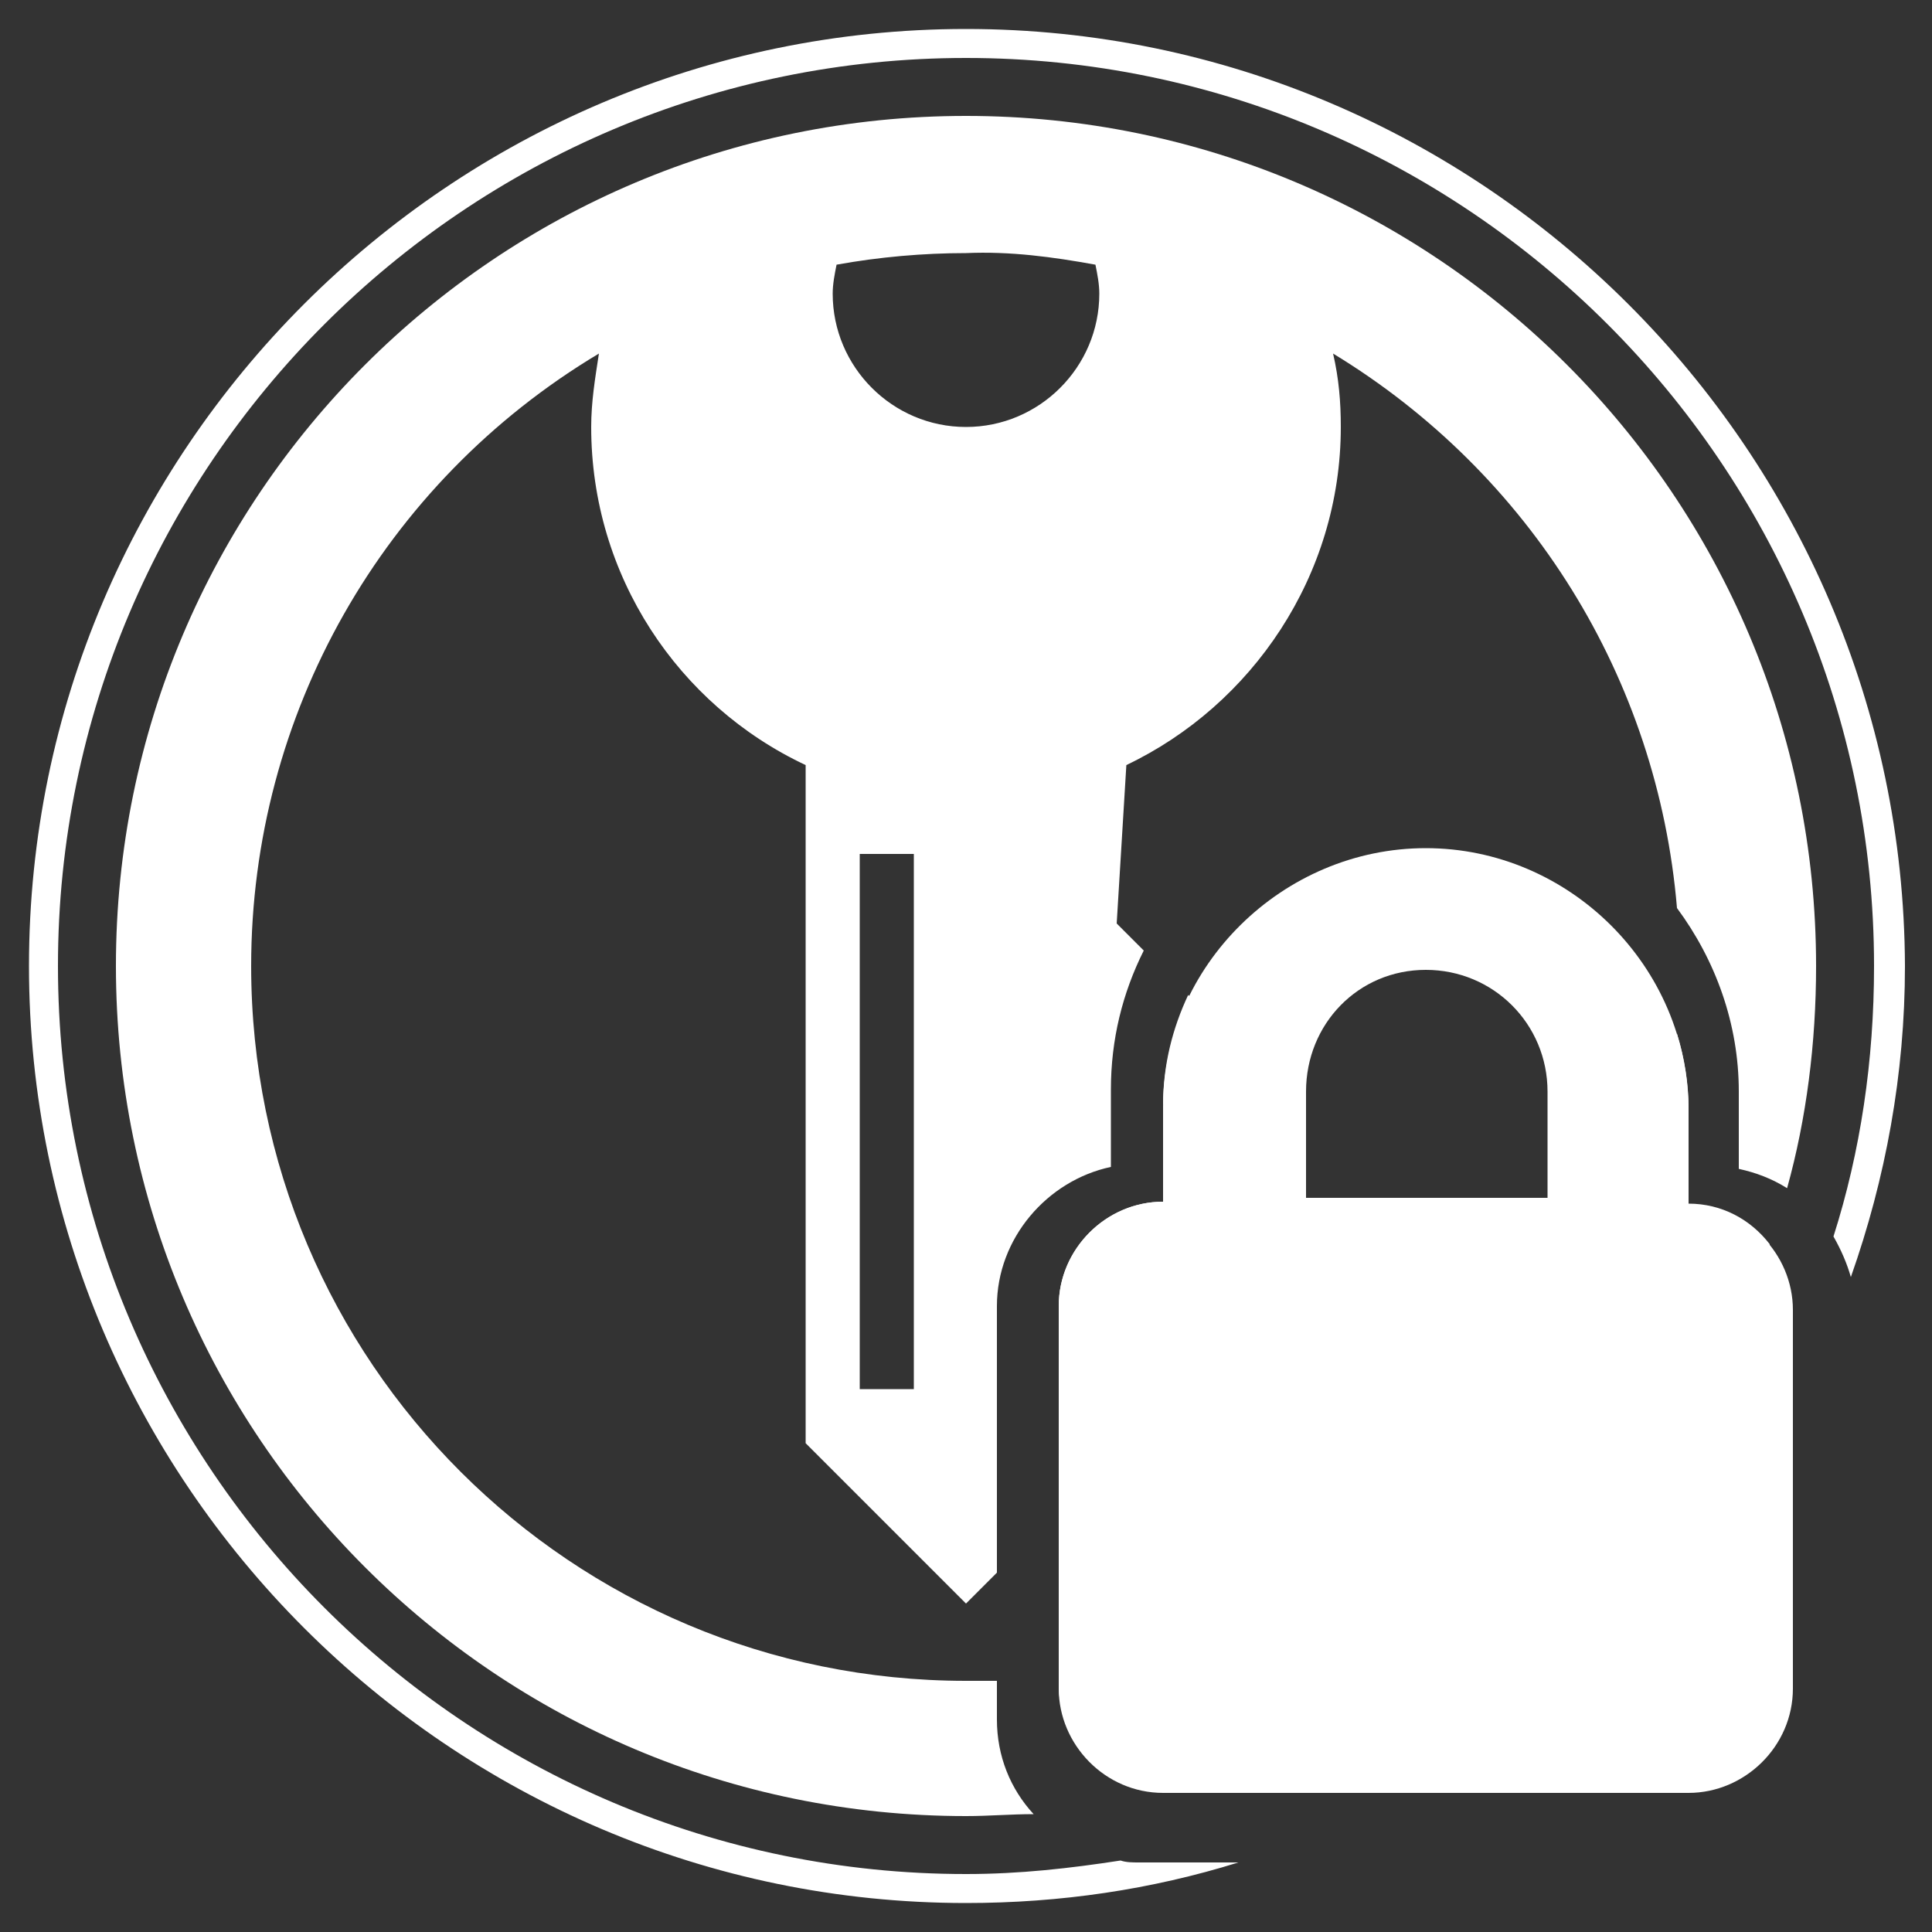
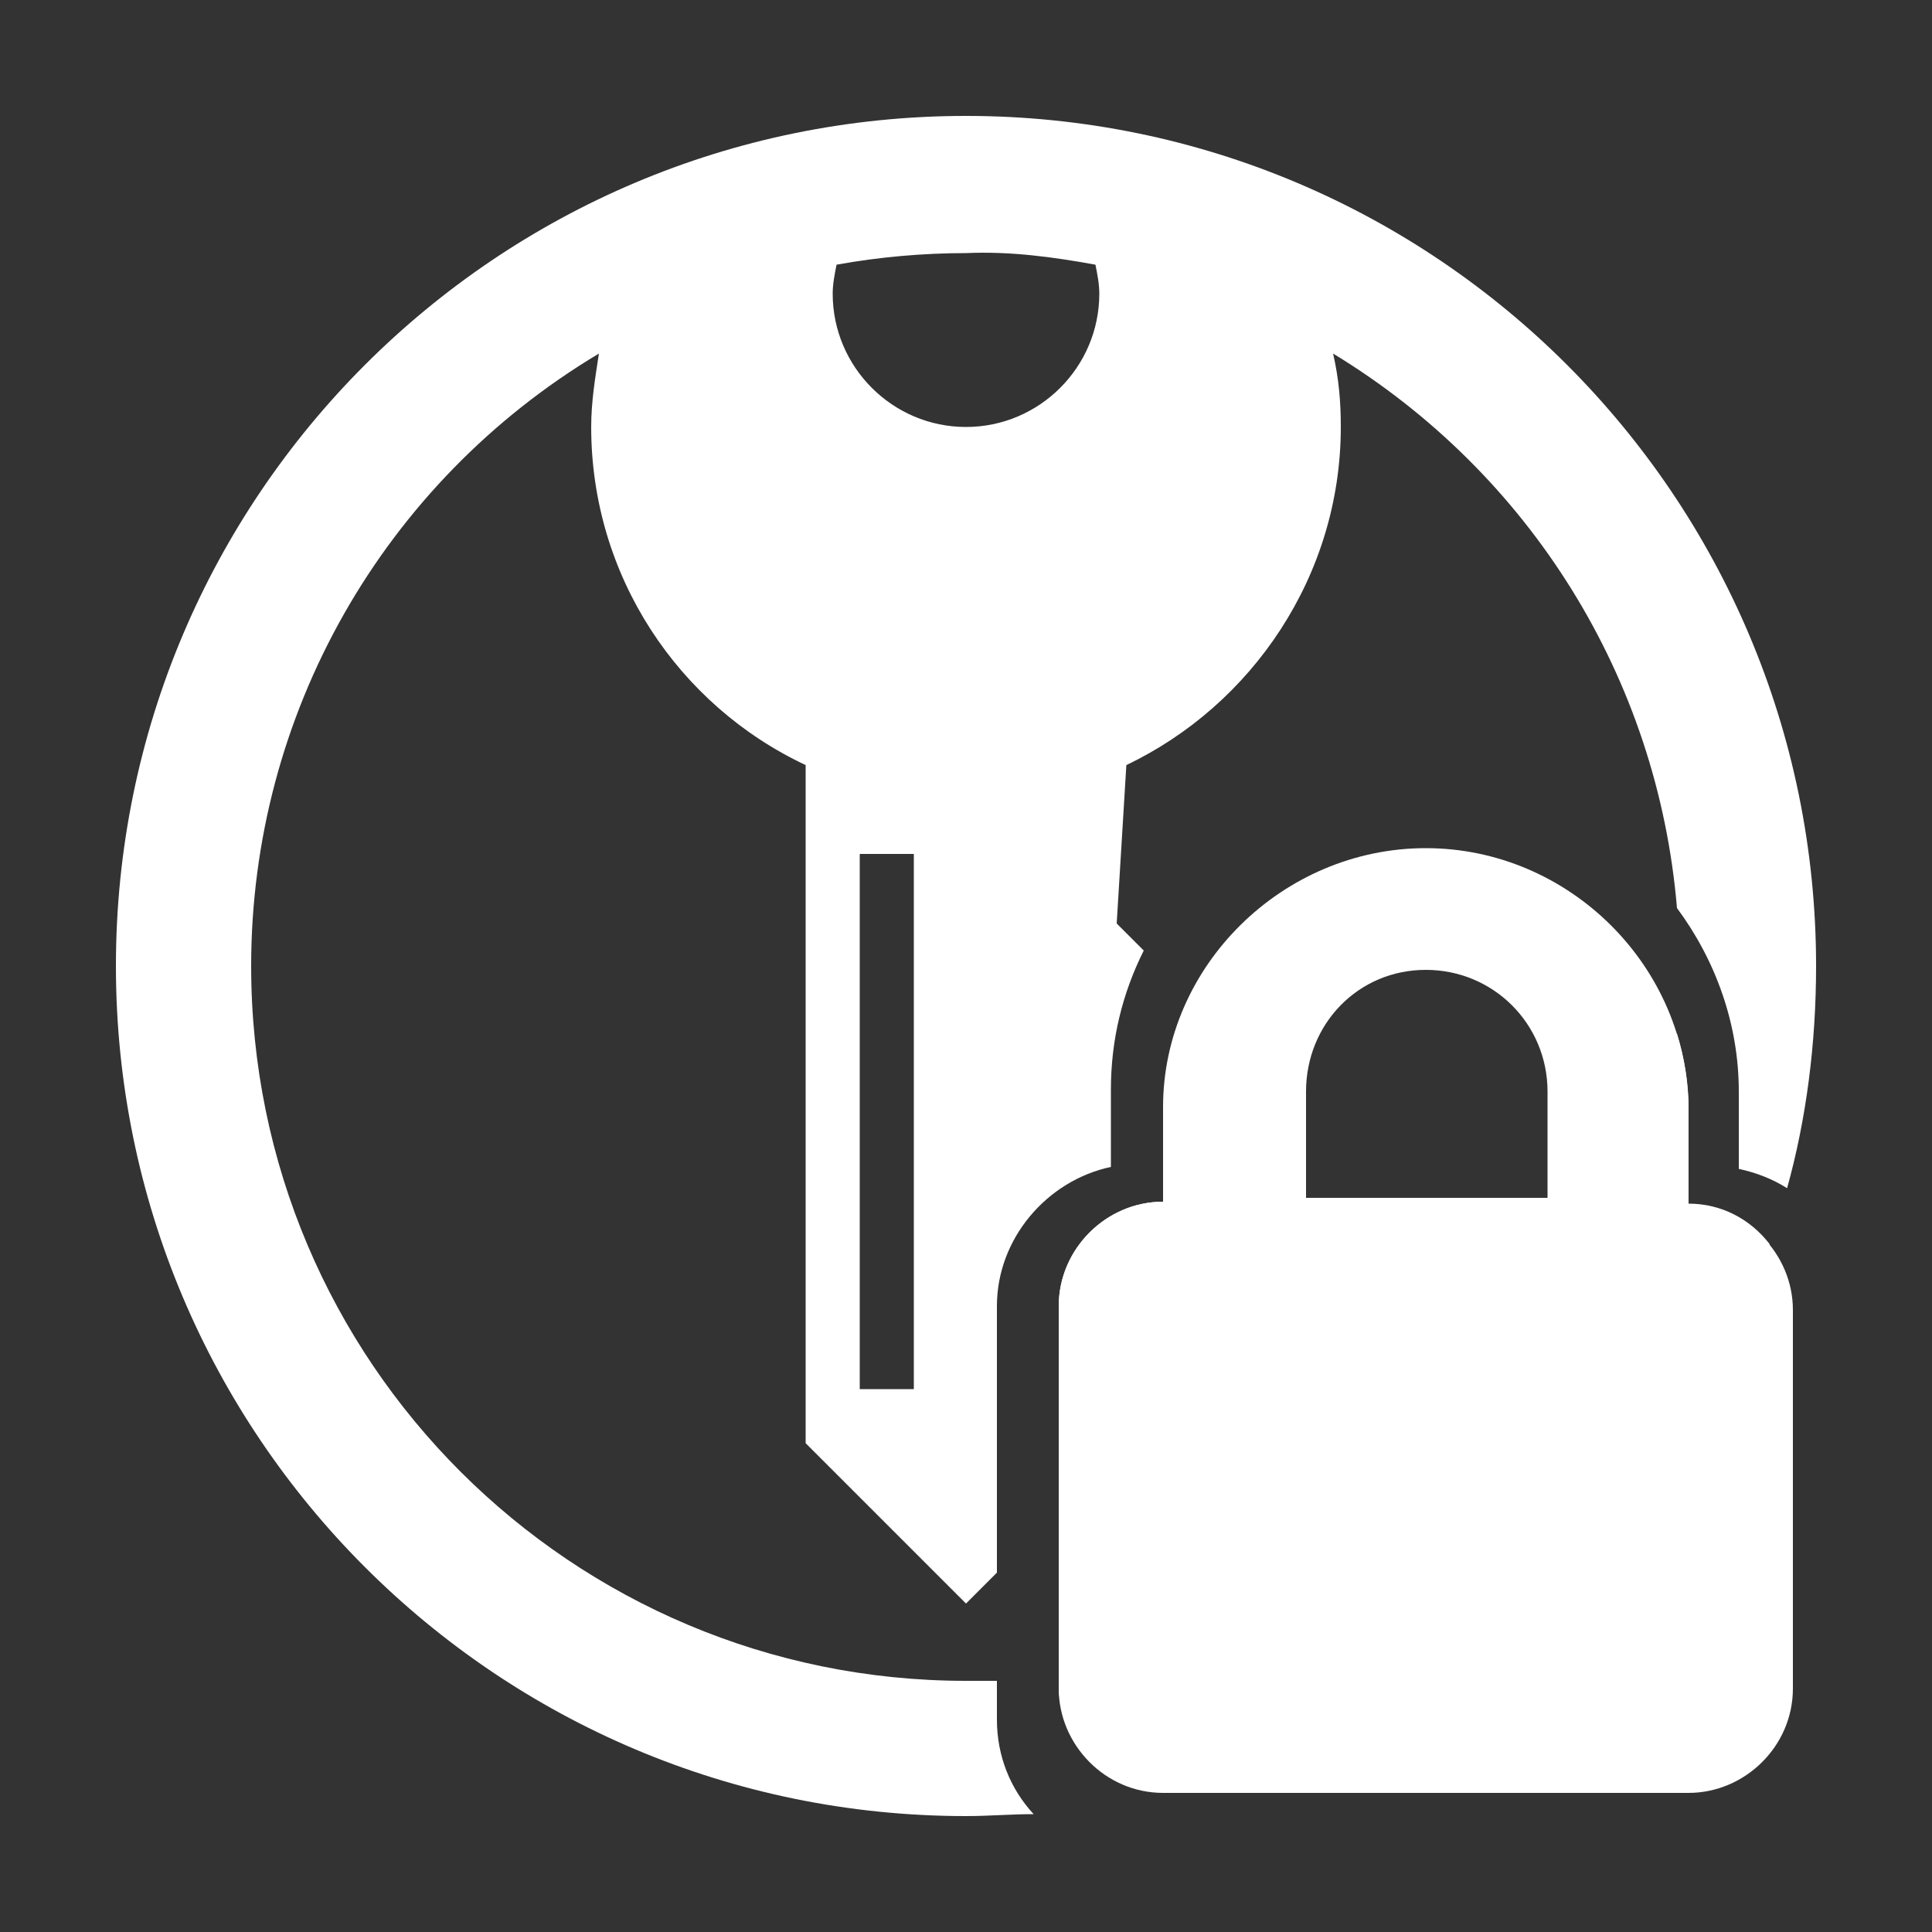
<svg xmlns="http://www.w3.org/2000/svg" id="svg2" viewBox="0 0 100 100" style="enable-background:new 0 0 100 100">
  <rect x="0" y="0" width="100" height="100" fill="#333333" stroke="none" />
  <style>.st0{fill:none}.st1{fill:#fff}</style>
  <path class="st0" d="M44.5 44.2h2.8v27.7H44.5z" />
  <path class="st0" d="M50 13.1c-2.2.0-4.5.2-6.7.6-.1.5-.2 1-.2 1.5.0 3.8 3.1 6.9 6.9 6.9s6.9-3.1 6.9-6.9c0-.5-.1-1-.2-1.5C54.5 13.3 52.3 13 50 13.1z" />
  <path class="st1" d="M91.6 64.4c-1-1.3-2.5-2.1-4.2-2.1v-4.9c0-1.3-.2-2.6-.6-3.9-1.6 17.2-15 30.9-32 33.1v.6c0 3 2.5 5.4 5.4 5.4h.4C75.1 89.1 86.8 78.3 91.6 64.4z" />
-   <path class="st1" d="M50 1.5C23.3 1.5 1.5 23.3 1.5 50S23.3 98.5 50 98.5c4.9.0 9.6-.7 14.1-2.1H59c-.4.0-.7.0-1-.1-2.6.4-5.2.7-8 .7C24.1 97 3 75.9 3 50S24.1 3 50 3s47 21.1 47 47c0 4.9-.7 9.6-2.1 14 .4.7.7 1.4.9 2.1 1.8-5.1 2.8-10.5 2.8-16.1C98.5 23.3 76.7 1.5 50 1.5z" />
  <path class="st1" d="M92.7 72.9v-3.4C88 79.8 79.8 88 69.6 92.7H73C81.3 88.2 88.2 81.3 92.7 72.9z" />
  <path class="st1" d="M50 6C25.7 6 6 25.7 6 50s19.7 44 44 44c1.2.0 2.3-.1 3.5-.1-1.2-1.3-1.9-3-1.9-4.9v-2c-.5.0-1.1.0-1.6.0-20.4.0-37-16.5-37-37 0-13 6.8-25 18-31.7-.2 1.3-.4 2.5-.4 3.8.0 7.7 4.5 14.4 11.1 17.5v35.1L50 83l1.6-1.6V67.6c0-3.5 2.6-6.5 5.9-7.2v-4c0-2.6.6-5 1.7-7.2l-1.4-1.4.5-8.2c6.5-3.1 11.1-9.8 11.1-17.5.0-1.3-.1-2.5-.4-3.8C79.2 24.5 85.8 35.1 86.8 47c2 2.7 3.2 6 3.2 9.5v4c.9.2 1.7.5 2.5 1C93.5 57.9 94 54 94 50 94 25.7 74.3 6 50 6zM47.3 71.9h-2.8V44.2h2.8V71.9zM50 22.1c-3.8.0-6.9-3.1-6.9-6.9.0-.5.1-1 .2-1.5 2.2-.4 4.5-.6 6.7-.6 2.3-.1 4.5.2 6.7.6.1.5.2 1 .2 1.5C56.9 19 53.8 22.1 50 22.1z" />
-   <path class="st1" d="M63.7 53.7l-2.2-2.2c-.8 1.7-1.3 3.6-1.3 5.7l3.5-3.5z" />
  <path class="st1" d="M60.2 62v.2c-3 0-5.4 2.5-5.4 5.4v10.6l3.5-3.5-.5-7.3 3.9-3.9L60.2 62z" />
  <path class="st1" d="M73.8 43.9c7.4.0 13.6 6.1 13.6 13.6v4.9c3 0 5.4 2.5 5.4 5.4v19.6c0 3-2.5 5.4-5.4 5.4H60.2c-3 0-5.4-2.5-5.4-5.4V67.6c0-3 2.5-5.4 5.4-5.4v-4.9C60.2 50 66.4 43.9 73.8 43.9M67.6 62h12.5v-5.5c0-3.5-2.8-6.3-6.3-6.3s-6.2 2.8-6.2 6.3V62" />
</svg>